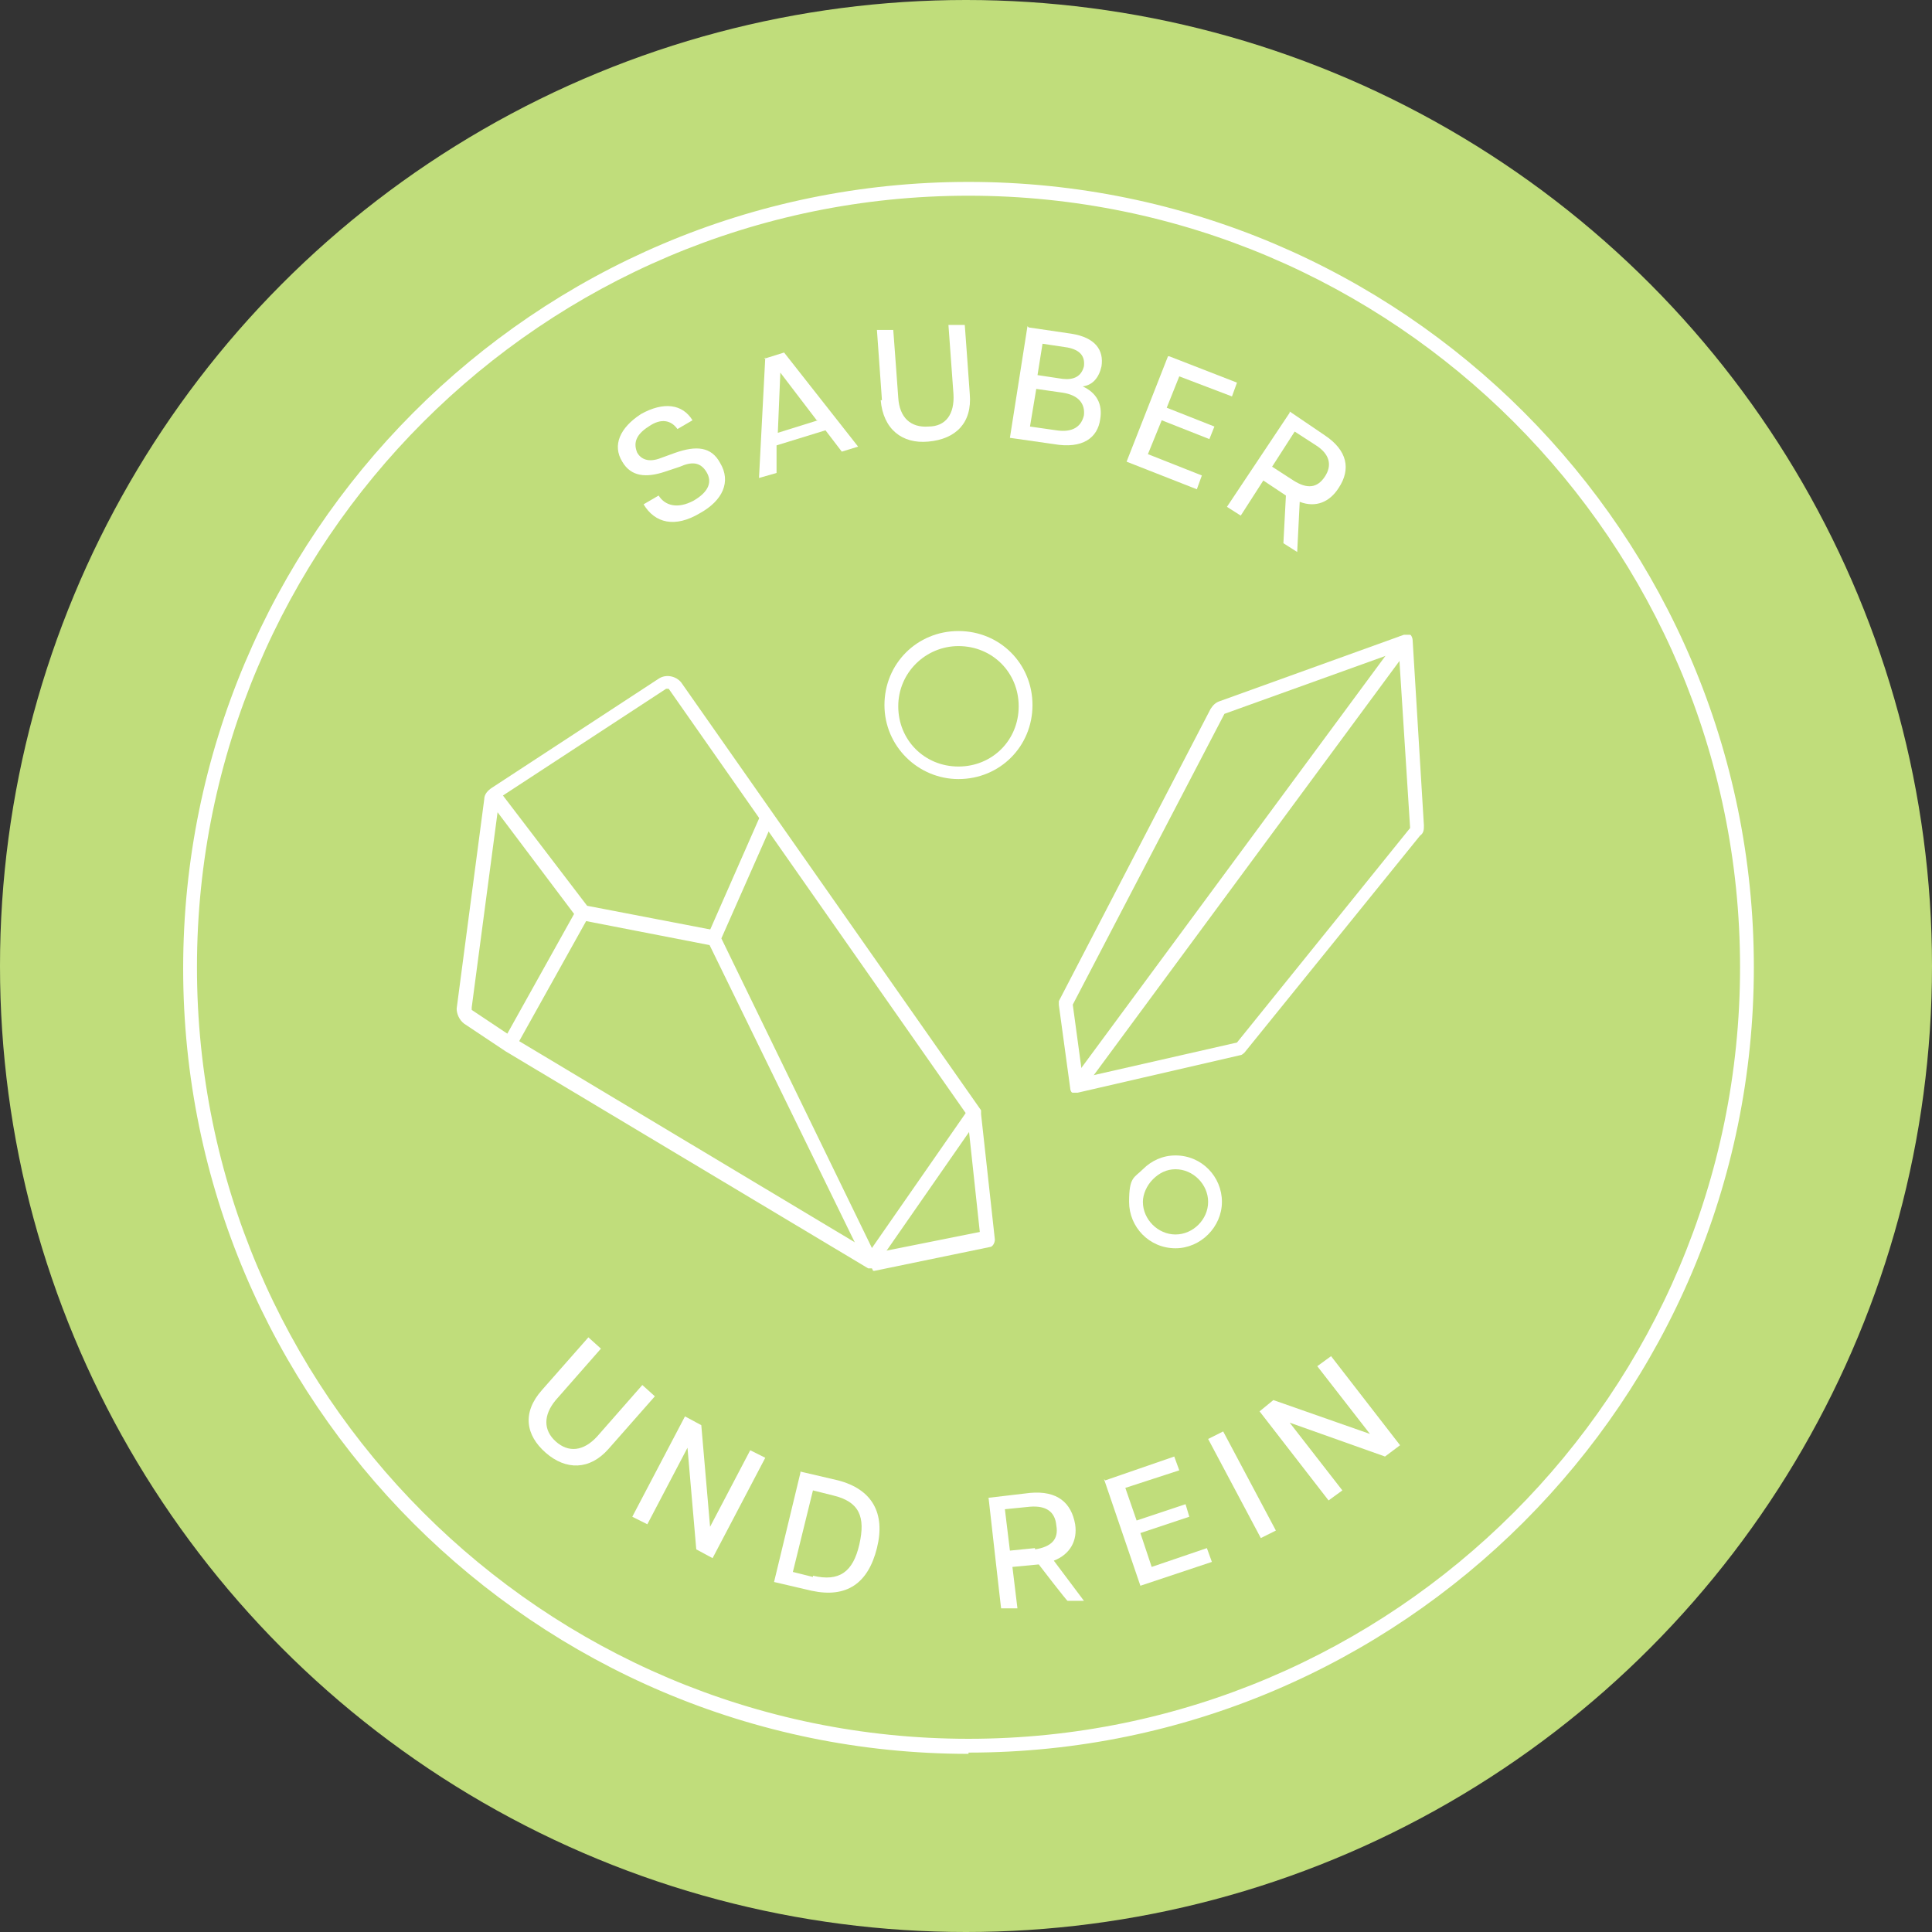
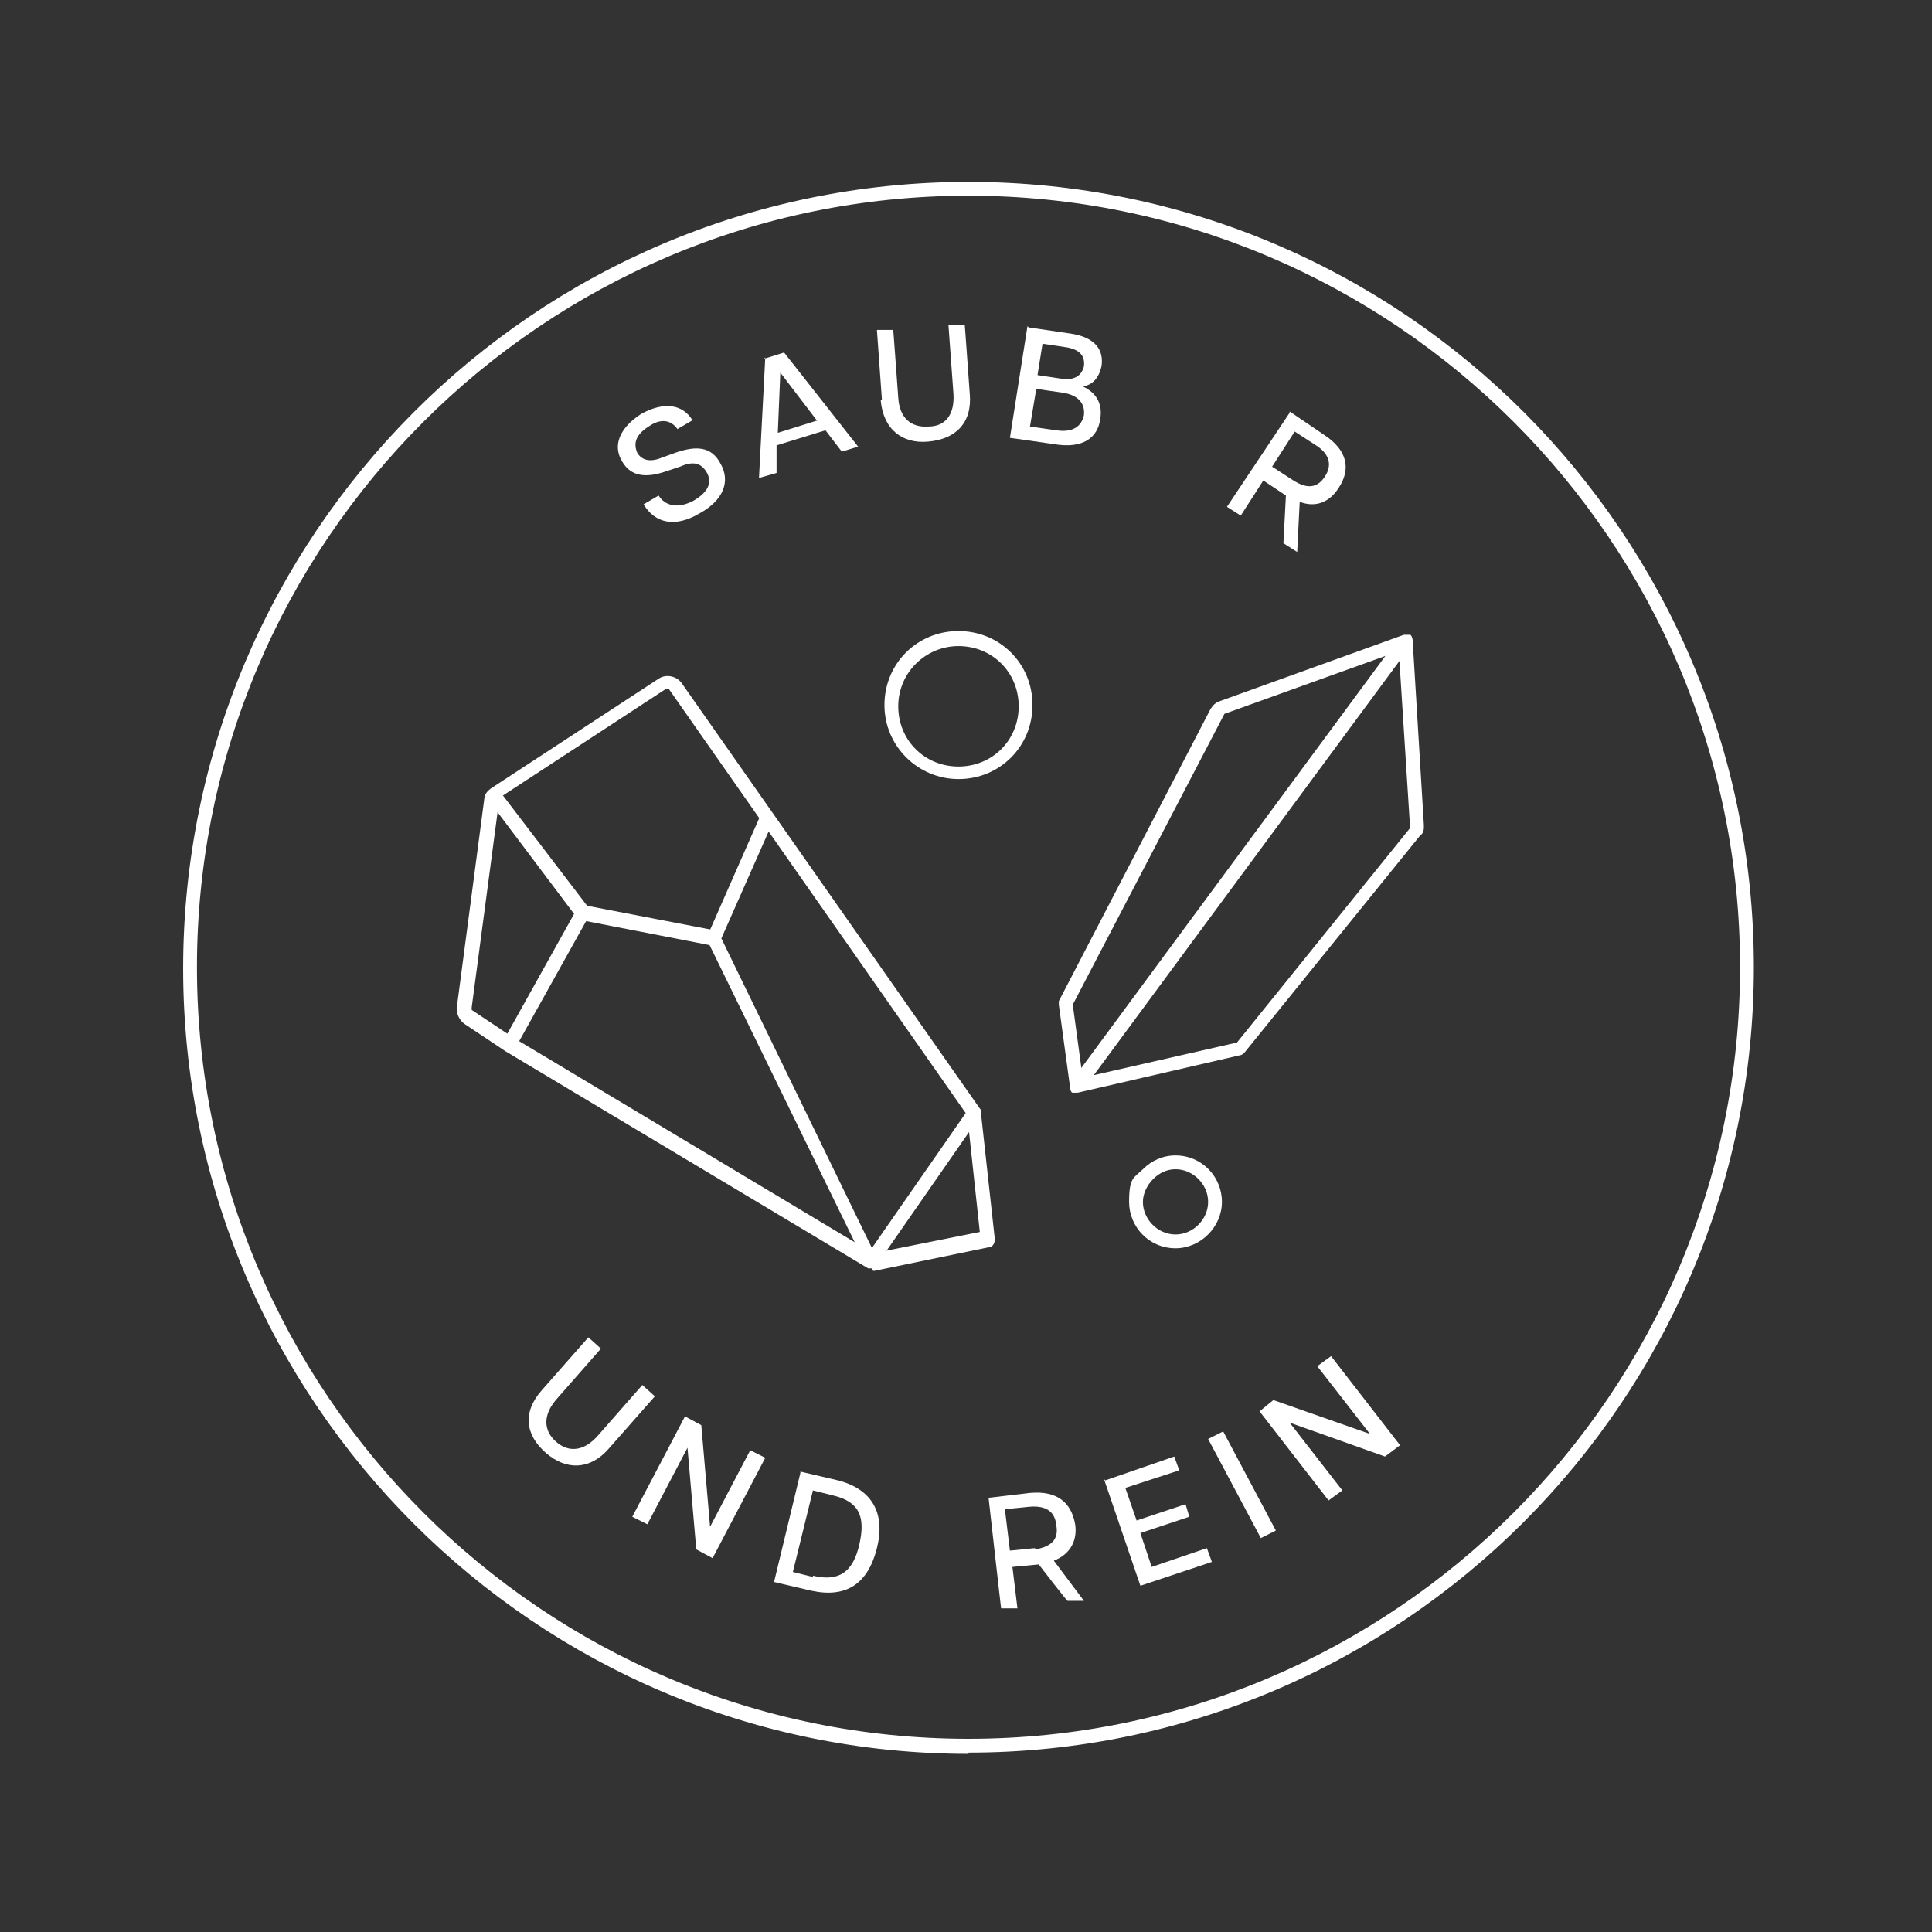
<svg xmlns="http://www.w3.org/2000/svg" viewBox="0 0 154 154" version="1.1" id="Ebene_1">
  <rect x="0" y="0" width="154" height="154" fill="#333333" stroke="none" />
  <defs>
    <style>
      .st0 {
        fill: #c0dd7b;
      }

      .st1 {
        fill: #fff;
      }
    </style>
  </defs>
-   <circle r="77" cy="77" cx="77" class="st0" />
  <path d="M77.2,139.8c-34.5,0-62.6-28.1-62.6-62.6S42.6,14.5,77.2,14.5s62.6,28.1,62.6,62.6-28.1,62.6-62.6,62.6h0ZM77.2,15.6c-33.9,0-61.5,27.6-61.5,61.5s27.6,61.5,61.5,61.5,61.5-27.6,61.5-61.5S111.1,15.6,77.2,15.6Z" class="st1" />
  <path d="M76.4,62.1c-3.2,0-5.9-2.6-5.9-5.9s2.6-5.9,5.9-5.9,5.9,2.6,5.9,5.9-2.6,5.9-5.9,5.9ZM76.4,51.5c-2.6,0-4.8,2.1-4.8,4.8s2.1,4.8,4.8,4.8,4.8-2.1,4.8-4.8-2.1-4.8-4.8-4.8Z" class="st1" />
  <path d="M93.7,99.5c-2.1,0-3.7-1.7-3.7-3.7s.4-1.9,1.1-2.6,1.6-1.1,2.6-1.1c2.1,0,3.7,1.7,3.7,3.7s-1.7,3.7-3.7,3.7h0ZM93.7,93.2c-.7,0-1.3.3-1.8.8-.5.5-.8,1.2-.8,1.8,0,1.4,1.2,2.6,2.6,2.6s2.6-1.2,2.6-2.6-1.2-2.6-2.6-2.6Z" class="st1" />
  <path d="M85.8,87.1c-.1,0-.2,0-.3,0-.1,0-.2-.2-.2-.4l-.9-6.6c0-.1,0-.2,0-.3l12.1-23.3c.2-.3.4-.5.7-.6l14.7-5.3c.2,0,.3,0,.5,0,.1,0,.2.3.2.4l.9,14.8c0,.3,0,.6-.3.8l-14,17.3c0,0-.2.2-.3.2l-13,3s0,0-.1,0h0,0ZM85.5,80l.8,5.9,12.3-2.8,13.8-17.1-.9-14.1-13.9,5-12.1,23.2h0Z" class="st1" />
  <path d="M111.6,50.7l-26.2,35.5.9.7,26.2-35.5s-.9-.7-.9-.7Z" class="st1" />
  <path d="M69.5,101.1c0,0-.2,0-.3,0l-28.9-17.3-3.3-2.2c-.4-.3-.6-.8-.6-1.2l2.2-16.7c0-.4.3-.7.6-.9l13.3-8.7c.6-.4,1.4-.2,1.8.3l23.9,34.1c0,0,0,.2,0,.3l1.1,10c0,.3-.2.6-.4.6l-9.2,1.9h-.1s0,0,0,0ZM53.1,54.9s0,0,0,0l-13.3,8.7s0,0,0,.1l-2.2,16.6c0,0,0,.1,0,.2l3.3,2.2,28.7,17.2,8.5-1.7-1-9.3-23.8-34s0,0-.2,0h0Z" class="st1" />
  <path d="M69,100.8l-12.7-26,4.4-10,1,.5-4.2,9.5,12.4,25.5-1,.5h0Z" class="st1" />
  <path d="M77.2,88.4l-8.2,11.8.9.6,8.2-11.8s-.9-.6-.9-.6Z" class="st1" />
  <path d="M56.9,75.4l-10.8-2.1-7.3-9.7.9-.7,7.1,9.3,10.4,2-.2,1.1h0Z" class="st1" />
  <path d="M45.9,72.6l-5.8,10.4,1,.5,5.8-10.4s-1-.5-1-.5Z" class="st1" />
  <path d="M43.2,110.8l3.7-4.2,1,.9-3.6,4.1c-1,1.2-1,2.4,0,3.3,1,.9,2.2.8,3.3-.4l3.6-4.1,1,.9-3.7,4.2c-1.5,1.7-3.4,1.7-5,.3-1.6-1.4-1.9-3.2-.3-5h0Z" class="st1" />
  <path d="M54.6,112.9l1.3.7.7,8.1h0s3.2-6.1,3.2-6.1l1.2.6-4.2,8-1.3-.7-.7-8.1h0l-3.2,6.1-1.2-.6,4.2-8h0Z" class="st1" />
  <path d="M63.8,117.3l3,.7c2.7.7,3.8,2.6,3.1,5.4-.7,2.8-2.4,4-5.2,3.4l-3-.7,2.1-8.7h0ZM64.8,125.6c2.1.5,3.2-.3,3.7-2.5.5-2.2,0-3.4-2.1-3.9l-1.6-.4-1.6,6.5,1.6.4h0Z" class="st1" />
  <path d="M78.7,119.4l3.4-.4c2.2-.2,3.3.8,3.6,2.5.2,1.3-.4,2.4-1.7,2.9l2.4,3.2h-1.3c0,.1-2.3-2.9-2.3-2.9l-2.1.2.4,3.3h-1.3c0,.1-1-8.8-1-8.8ZM82.5,123.5c1.3-.2,1.9-.8,1.7-1.9-.1-1.1-.8-1.6-2.1-1.5l-2,.2.4,3.3,2-.2h0Z" class="st1" />
  <path d="M88.1,118l5.5-1.9.4,1.1-4.3,1.4.9,2.6,3.9-1.3.3,1-3.9,1.3.9,2.7,4.4-1.5.4,1.1-5.7,1.9-2.9-8.5h0s0,0,0,0Z" class="st1" />
-   <path d="M96.3,114.7l1.2-.6,4.2,7.9-1.2.6-4.2-7.9h0Z" class="st1" />
+   <path d="M96.3,114.7l1.2-.6,4.2,7.9-1.2.6-4.2-7.9h0" class="st1" />
  <path d="M100.4,112.5l1.1-.9,7.7,2.7h0s-4.2-5.4-4.2-5.4l1.1-.8,5.5,7.1-1.2.9-7.6-2.7h0l4.2,5.4-1.1.8-5.5-7.1h0Z" class="st1" />
  <path d="M51.3,40.2l1.2-.7c.5.8,1.5,1.1,2.8.4,1.2-.7,1.5-1.5,1-2.3-.5-.8-1.2-.8-2.1-.4l-1.2.4c-1.5.5-2.7.4-3.4-.8-.8-1.3-.2-2.7,1.5-3.8,1.8-1,3.3-.8,4.1.5l-1.2.7c-.5-.7-1.3-.9-2.3-.2-1.1.7-1.2,1.4-.9,2.1.3.5.9.8,1.9.4l1.1-.4c1.7-.6,2.9-.5,3.6.8.9,1.5.2,3-1.6,4-2,1.2-3.6.8-4.5-.7h0Z" class="st1" />
  <path d="M60.9,28.6l1.6-.5,5.9,7.5-1.3.4-1.3-1.7-3.9,1.2v2.2c0,0-1.4.4-1.4.4l.5-9.6h0ZM65.1,33.5l-2.9-3.8h0s-.2,4.8-.2,4.8l3.2-1h0Z" class="st1" />
  <path d="M70.3,31.9l-.4-5.6h1.3c0-.1.4,5.4.4,5.4.1,1.6,1,2.4,2.4,2.3,1.4,0,2.1-1,2-2.6l-.4-5.5h1.3c0-.1.4,5.5.4,5.5.2,2.3-1.1,3.6-3.3,3.8-2.1.2-3.6-1-3.8-3.3h0Z" class="st1" />
  <path d="M82,26.1l3.4.5c1.9.3,2.6,1.3,2.4,2.6-.2.9-.7,1.5-1.5,1.6,1.1.5,1.6,1.4,1.4,2.6-.2,1.5-1.4,2.4-3.7,2l-3.5-.5,1.4-8.9h0ZM84.2,34.3c1.3.2,2-.3,2.2-1.2.1-.9-.4-1.6-1.7-1.8l-2.1-.3-.5,3,2.1.3h0ZM84.7,30.2c.9.1,1.5-.2,1.7-1,.1-.8-.3-1.3-1.3-1.5l-2-.3-.4,2.5,2,.3s0,0,0,0Z" class="st1" />
-   <path d="M93.2,28.4l5.4,2.1-.4,1.1-4.2-1.6-1,2.5,3.8,1.5-.4,1-3.8-1.5-1.1,2.7,4.3,1.7-.4,1.1-5.6-2.2,3.3-8.4h0s0,0,0,0Z" class="st1" />
  <path d="M102.8,32.8l2.8,1.9c1.8,1.2,2.1,2.7,1.1,4.2-.7,1.1-1.8,1.6-3.1,1.1l-.2,4-1.1-.7.2-3.8-1.8-1.2-1.8,2.8-1.1-.7,5-7.5s0,0,0,0ZM103.1,38.3c1.1.7,1.9.6,2.5-.3.6-.9.4-1.8-.7-2.5l-1.7-1.1-1.8,2.8,1.7,1.1Z" class="st1" />
</svg>